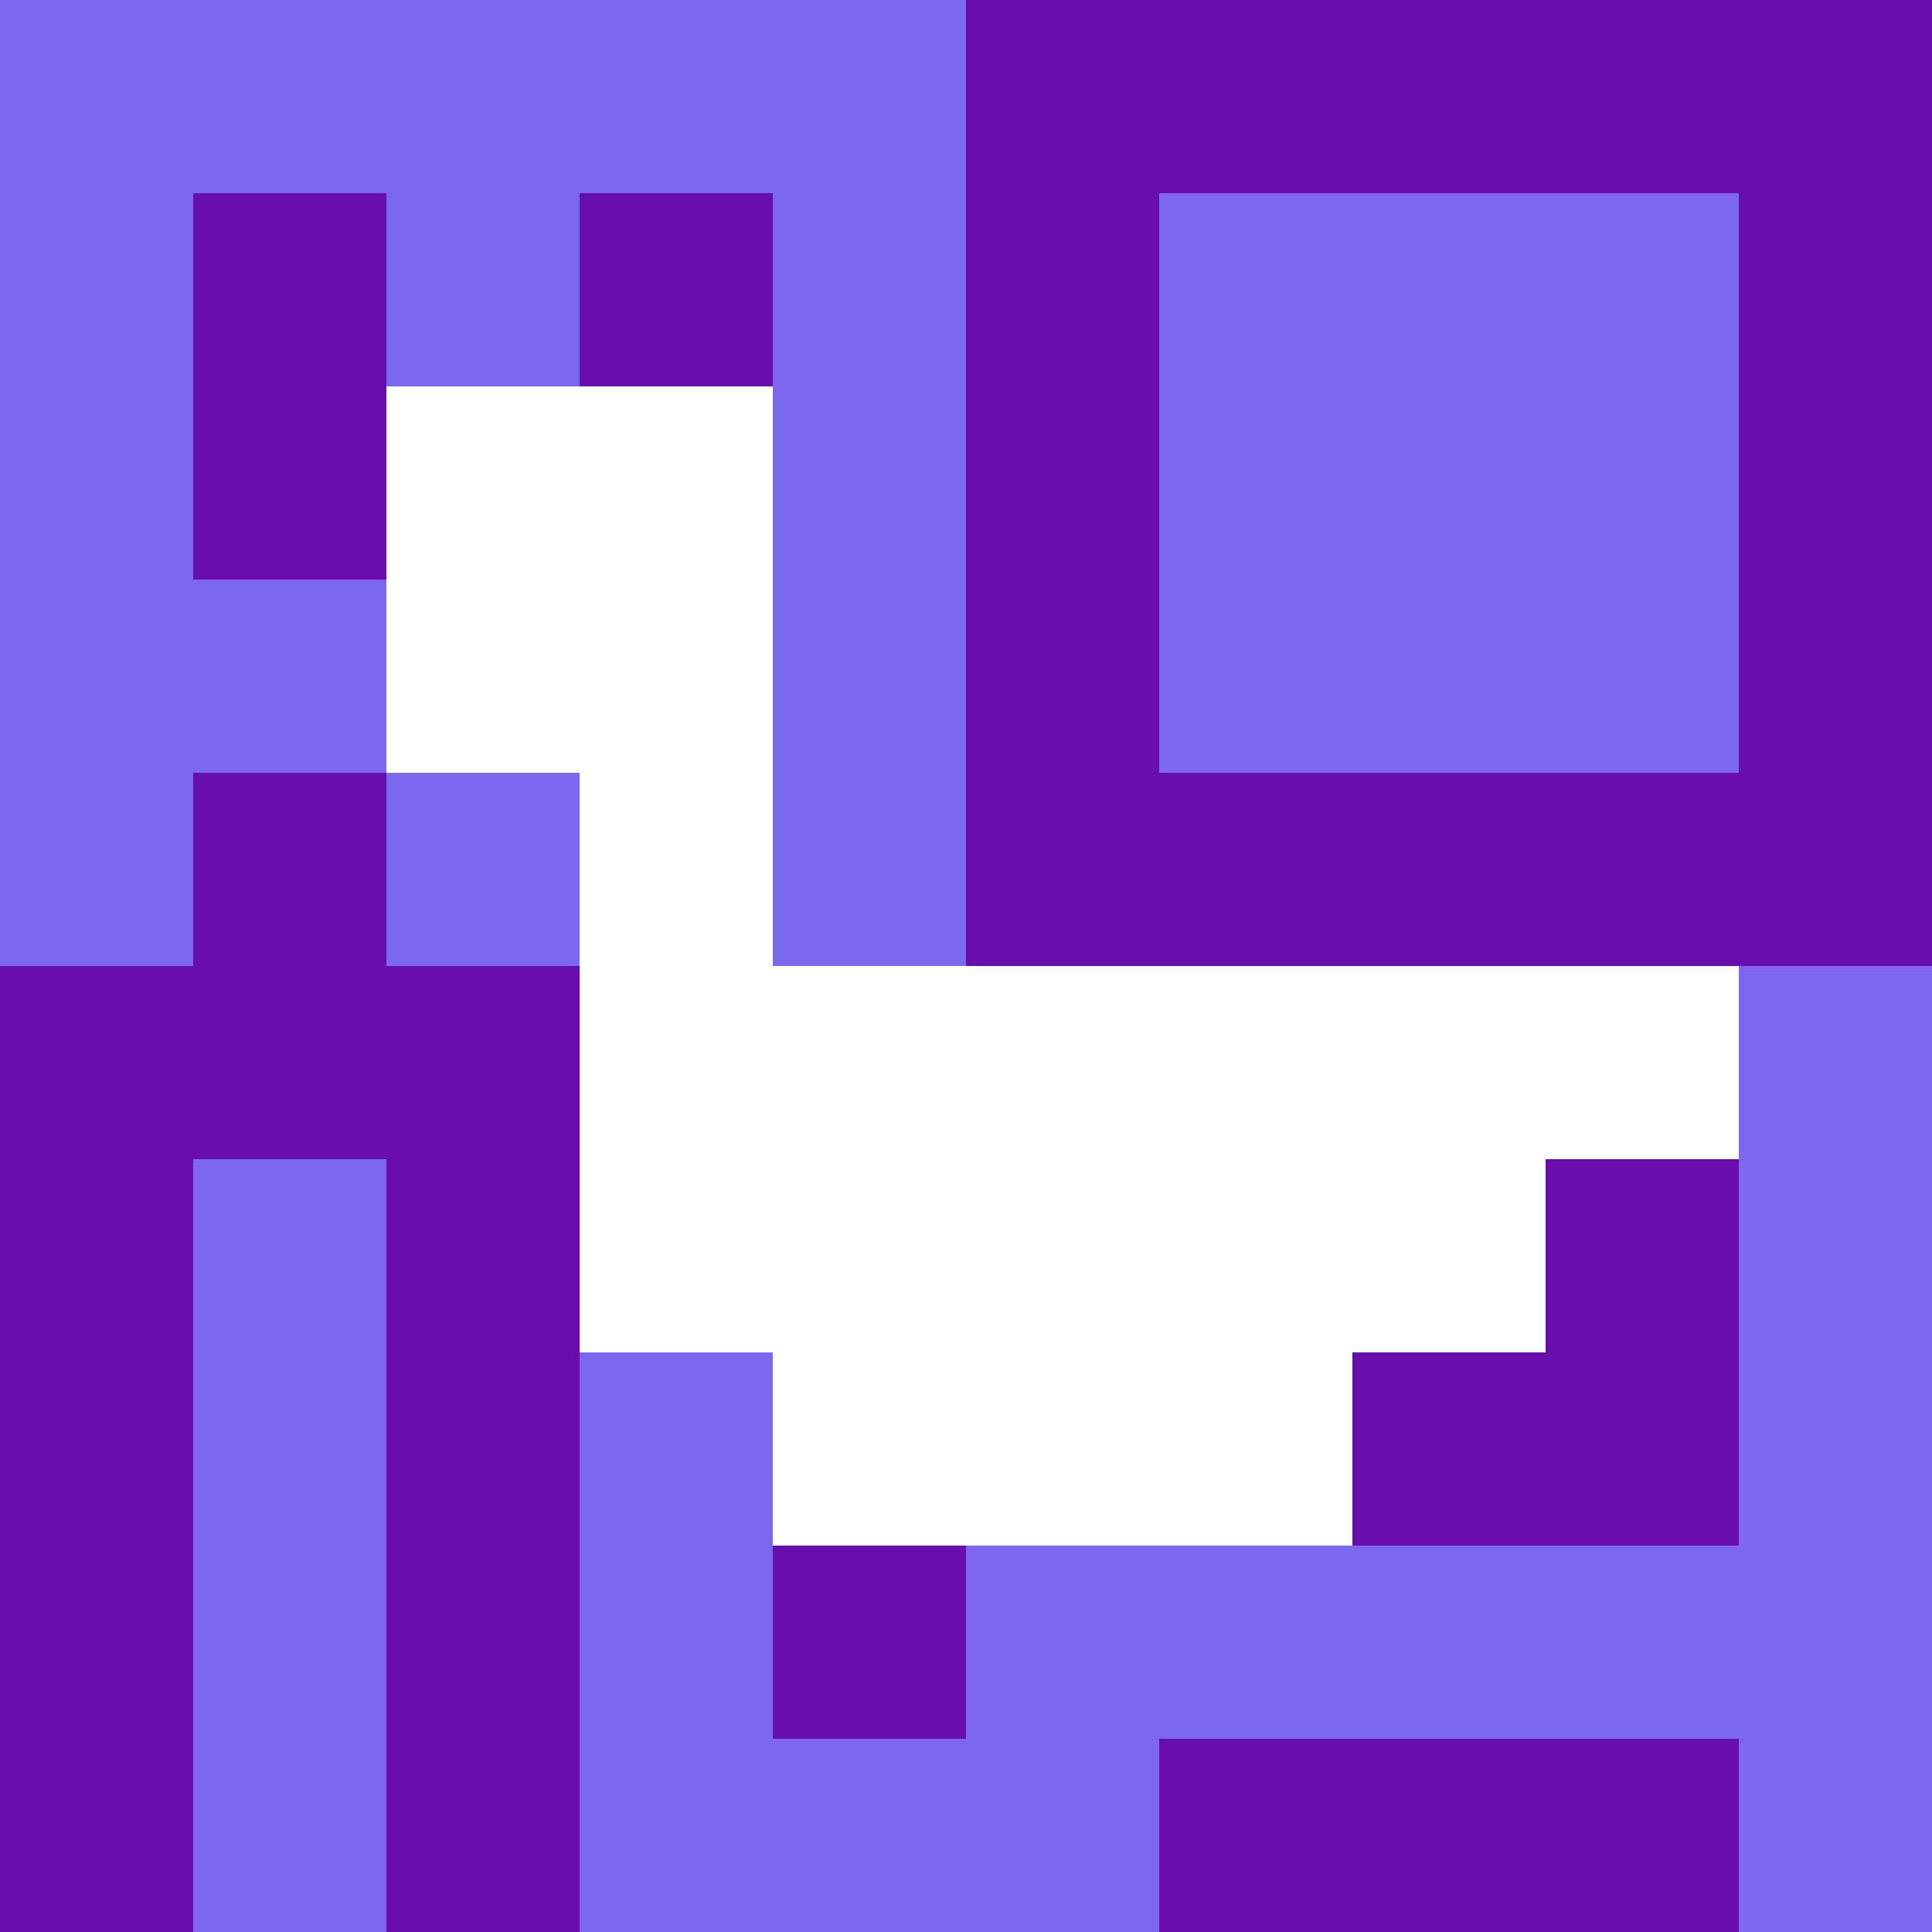
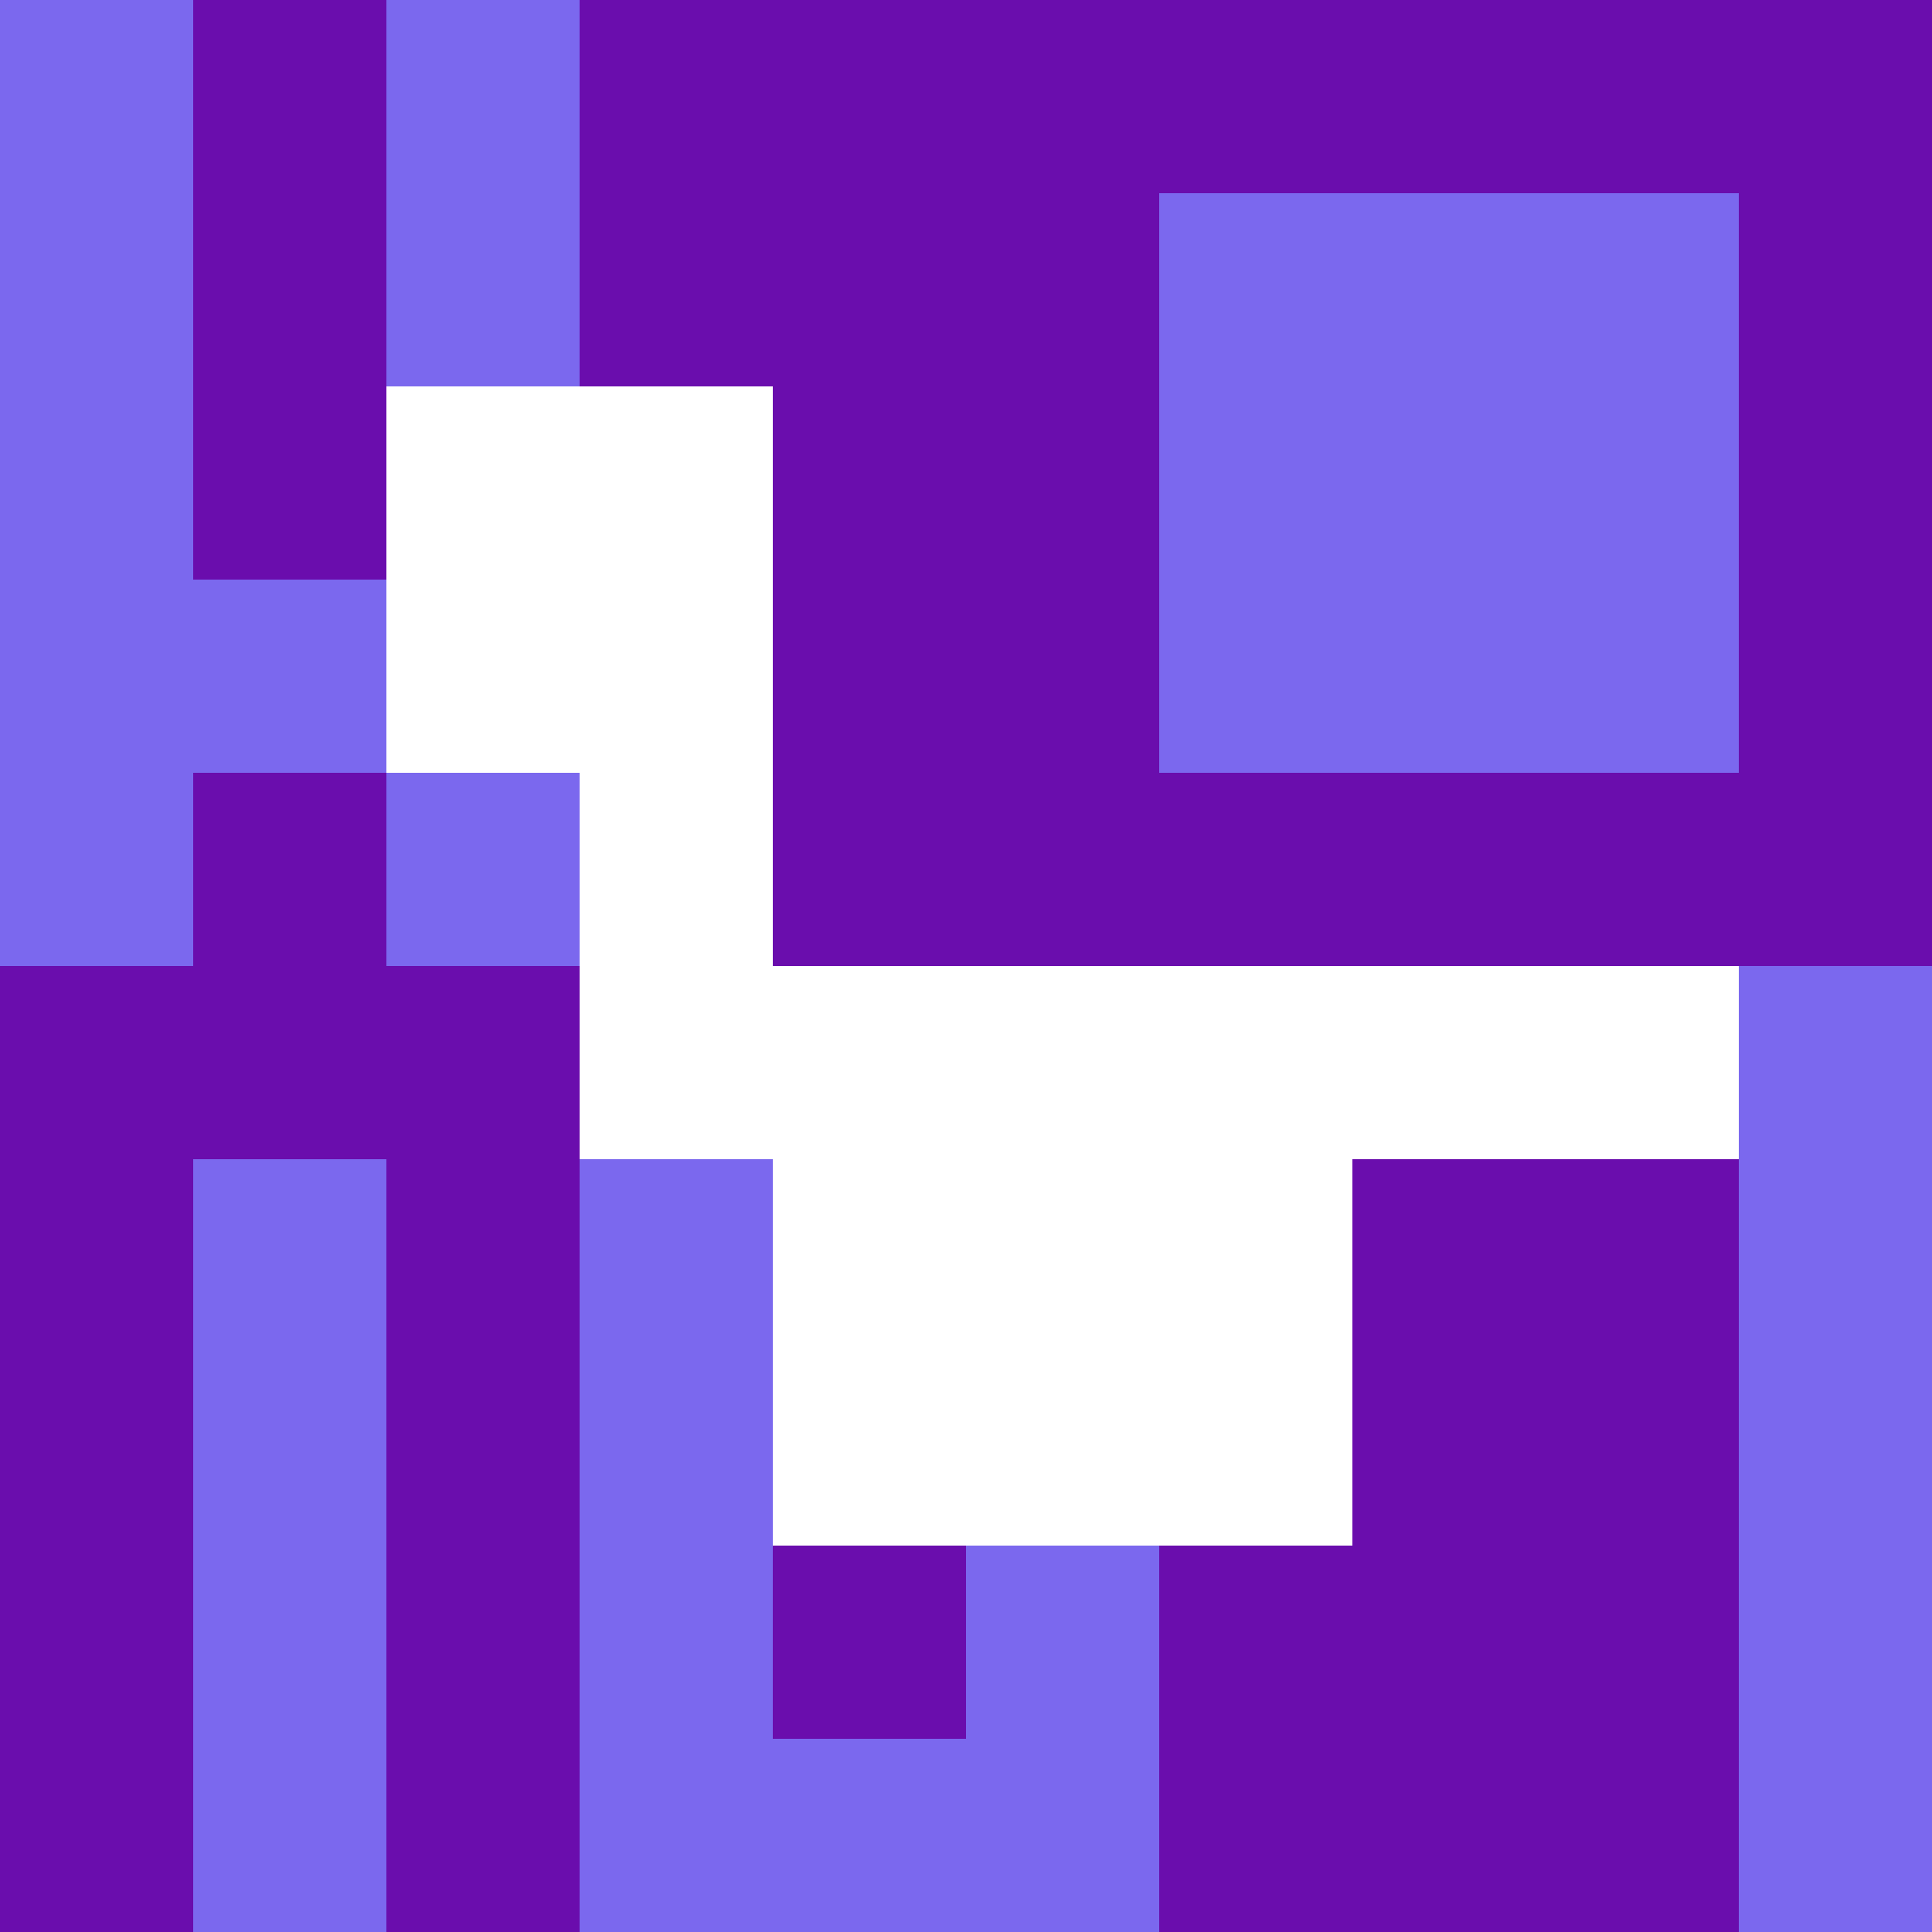
<svg xmlns="http://www.w3.org/2000/svg" version="1.1" width="100%" height="100%" viewBox="0 0 731 731" preserveAspectRatio="xMidYMid meet">
  <title>'goose-pfp-profile' by Dmitri Cherniak</title>
  <desc>The Goose Is Loose (Purple Edition)</desc>
  <rect width="100%" height="100%" fill="#FFFFFF" />
  <g>
    <g id="0-0">
      <rect x="0" y="0" height="731" width="731" fill="#6A0DAD" />
      <g>
-         <rect id="0-0-0-0-5-1" x="0" y="0" width="365.5" height="73.1" fill="#7B68EE" />
        <rect id="0-0-0-0-1-5" x="0" y="0" width="73.1" height="365.5" fill="#7B68EE" />
        <rect id="0-0-2-0-1-5" x="146.2" y="0" width="73.1" height="365.5" fill="#7B68EE" />
-         <rect id="0-0-4-0-1-5" x="292.4" y="0" width="73.1" height="365.5" fill="#7B68EE" />
        <rect id="0-0-6-1-3-3" x="438.6" y="73.1" width="219.3" height="219.3" fill="#7B68EE" />
        <rect id="0-0-1-6-1-4" x="73.1" y="438.6" width="73.1" height="292.4" fill="#7B68EE" />
        <rect id="0-0-3-6-1-4" x="219.3" y="438.6" width="73.1" height="292.4" fill="#7B68EE" />
        <rect id="0-0-5-5-5-1" x="365.5" y="365.5" width="365.5" height="73.1" fill="#7B68EE" />
-         <rect id="0-0-5-8-5-1" x="365.5" y="584.8" width="365.5" height="73.1" fill="#7B68EE" />
        <rect id="0-0-5-5-1-5" x="365.5" y="365.5" width="73.1" height="365.5" fill="#7B68EE" />
        <rect id="0-0-9-5-1-5" x="657.9" y="365.5" width="73.1" height="365.5" fill="#7B68EE" />
      </g>
      <g>
        <rect id="0-0-2-2-2-2" x="146.2" y="146.2" width="146.2" height="146.2" fill="#FFFFFF" />
        <rect id="0-0-3-2-1-4" x="219.3" y="146.2" width="73.1" height="292.4" fill="#FFFFFF" />
        <rect id="0-0-4-5-5-1" x="292.4" y="365.5" width="365.5" height="73.1" fill="#FFFFFF" />
-         <rect id="0-0-3-5-5-2" x="219.3" y="365.5" width="365.5" height="146.2" fill="#FFFFFF" />
        <rect id="0-0-4-5-3-3" x="292.4" y="365.5" width="219.3" height="219.3" fill="#FFFFFF" />
        <rect id="0-0-1-3-1-1" x="73.1" y="219.3" width="73.1" height="73.1" fill="#7B68EE" />
-         <rect id="0-0-5-8-1-2" x="365.5" y="584.8" width="73.1" height="146.2" fill="#7B68EE" />
        <rect id="0-0-4-9-2-1" x="292.4" y="657.9" width="146.2" height="73.1" fill="#7B68EE" />
      </g>
    </g>
  </g>
</svg>